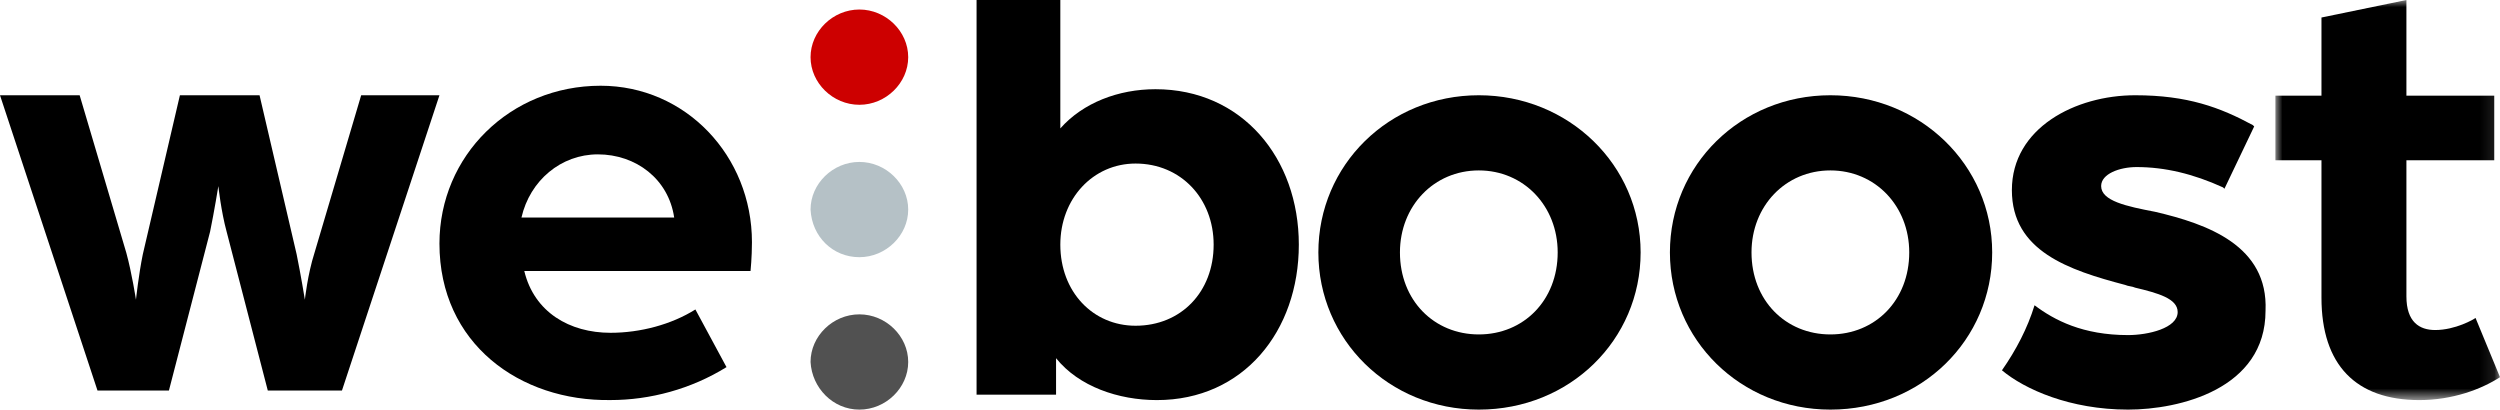
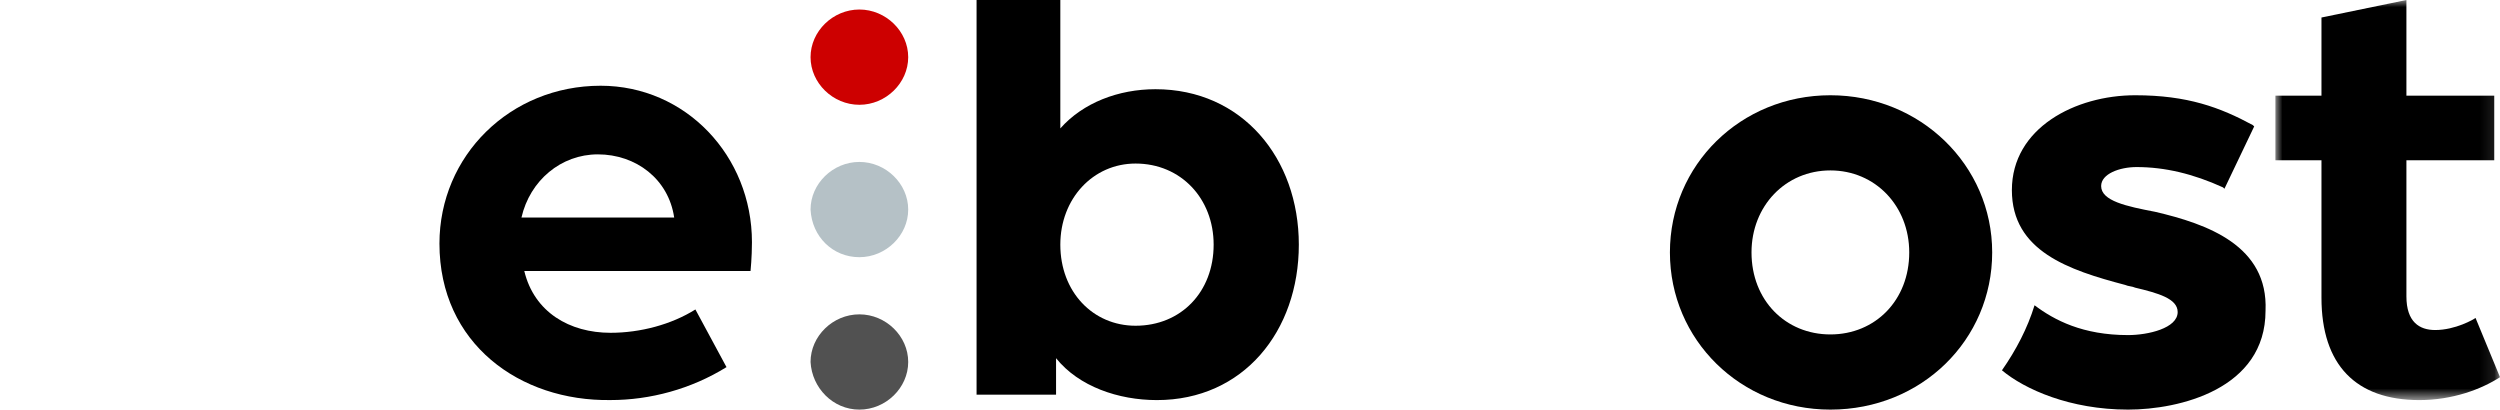
<svg xmlns="http://www.w3.org/2000/svg" xmlns:xlink="http://www.w3.org/1999/xlink" width="177px" height="29px" viewBox="0 0 177 29" version="1.1">
  <title>component/weBoost-hero-banner</title>
  <defs>
    <polygon id="path-1" points="0 0 15.902 0 15.902 28.326 0 28.326" />
  </defs>
  <g id="New-Case-Studies" stroke="none" stroke-width="1" fill="none" fill-rule="evenodd">
    <g id="BTIP-Case-Study-AIR-LIQUIDE" transform="translate(-162, -720)">
      <g id="logo/weBoost" transform="translate(162, 720)">
        <path d="M60.844,7.419 C62.72,7.419 64.301,5.877 64.301,4.047 C64.301,2.216 62.72,0.674 60.844,0.674 C58.967,0.674 57.387,2.216 57.387,4.047 C57.387,5.877 58.967,7.419 60.844,7.419" id="Fill-1" fill="#CD0000" />
        <path d="M64.301,14.837 C64.301,13.007 62.72,11.465 60.844,11.465 C58.967,11.465 57.387,13.007 57.387,14.837 C57.485,16.764 58.967,18.209 60.844,18.209 C62.72,18.209 64.301,16.668 64.301,14.837 Z" id="Fill-3" fill="#B5C1C6" />
        <path d="M60.844,29 C62.72,29 64.301,27.458 64.301,25.628 C64.301,23.797 62.72,22.256 60.844,22.256 C58.967,22.256 57.387,23.797 57.387,25.628 C57.485,27.458 58.967,29 60.844,29" id="Fill-5" fill="#515151" />
-         <path d="M0,6.744 L5.639,6.744 L8.945,17.907 C9.334,19.326 9.626,21.218 9.626,21.218 C9.626,21.218 9.82,19.421 10.112,18.002 L12.737,6.744 L18.376,6.744 L21.001,18.002 C21.293,19.421 21.585,21.218 21.585,21.218 C21.585,21.218 21.779,19.421 22.265,17.907 L25.571,6.744 L31.113,6.744 L24.21,27.651 L18.96,27.651 L16.043,16.394 C15.654,14.975 15.459,13.177 15.459,13.177 C15.459,13.177 15.168,14.975 14.876,16.394 L11.959,27.651 L6.903,27.651 L0,6.744 Z" id="Fill-7" fill="#000000" />
        <path d="M47.732,15.399 C47.332,12.678 45.029,10.929 42.326,10.929 C39.723,10.929 37.521,12.775 36.92,15.399 L47.732,15.399 Z M31.113,17.245 C31.113,11.026 36.119,6.07 42.526,6.07 C48.533,6.07 53.238,11.026 53.238,17.148 C53.238,18.217 53.138,19.189 53.138,19.189 L37.12,19.189 C37.821,22.104 40.324,23.562 43.227,23.562 C45.329,23.562 47.532,22.979 49.234,21.91 L51.436,25.992 C48.933,27.546 46.03,28.324 43.227,28.324 C36.82,28.421 31.113,24.34 31.113,17.245 L31.113,17.245 Z" id="Fill-9" fill="#000000" />
        <path d="M152.574,14.994 L152.574,14.994 C150.567,14.61 148.761,14.227 148.761,13.172 C148.761,12.308 150.066,11.828 151.27,11.828 C153.276,11.828 155.283,12.308 157.39,13.267 L157.49,13.363 L159.597,8.951 L159.497,8.855 C157.189,7.608 154.881,6.744 151.169,6.744 C146.955,6.744 142.441,9.047 142.441,13.459 C142.441,17.776 146.454,19.119 150.467,20.174 C150.668,20.27 150.969,20.27 151.169,20.366 C152.774,20.75 154.179,21.134 154.179,22.093 C154.179,23.244 152.072,23.724 150.668,23.724 C147.457,23.724 145.45,22.669 144.046,21.613 C143.544,23.244 142.742,24.779 141.738,26.218 C143.344,27.561 146.554,29 150.668,29 C154.279,29 160.4,27.561 160.4,21.997 C160.6,17.392 156.286,15.858 152.574,14.994" id="Fill-11" fill="#000000" />
        <path d="M85.926,17.321 C85.926,14.067 83.614,11.579 80.398,11.579 C77.383,11.579 75.071,14.067 75.071,17.321 C75.071,20.67 77.383,23.062 80.398,23.062 C83.614,23.062 85.926,20.67 85.926,17.321 M74.769,25.359 L74.769,27.943 L69.141,27.943 L69.141,0 L75.071,0 L75.071,9.091 C76.679,7.273 79.192,6.316 81.805,6.316 C87.937,6.316 91.957,11.196 91.957,17.321 C91.957,23.445 88.037,28.326 81.906,28.326 C79.192,28.326 76.378,27.369 74.769,25.359" id="Fill-13" fill="#000000" />
-         <path d="M110.284,17.872 C110.284,14.582 107.877,12.066 104.7,12.066 C101.523,12.066 99.116,14.582 99.116,17.872 C99.116,21.259 101.523,23.678 104.7,23.678 C107.877,23.678 110.284,21.259 110.284,17.872 M93.34,17.872 C93.34,11.679 98.346,6.744 104.7,6.744 C111.054,6.744 116.156,11.679 116.156,17.872 C116.156,24.065 111.15,29 104.7,29 C98.346,29 93.34,24.065 93.34,17.872" id="Fill-15" fill="#000000" />
        <path d="M135.174,17.872 C135.174,14.582 132.768,12.066 129.591,12.066 C126.414,12.066 124.007,14.582 124.007,17.872 C124.007,21.259 126.414,23.678 129.591,23.678 C132.768,23.678 135.174,21.259 135.174,17.872 M118.23,17.872 C118.23,11.679 123.237,6.744 129.591,6.744 C135.944,6.744 141.047,11.679 141.047,17.872 C141.047,24.065 136.041,29 129.591,29 C123.237,29 118.23,24.065 118.23,17.872" id="Fill-17" fill="#000000" />
        <g id="Group-21" transform="translate(161.098, 0)">
          <mask id="mask-2" fill="white">
            <use xlink:href="#path-1" />
          </mask>
          <g id="Clip-20" />
          <path d="M3.262,21.077 L3.262,11.349 L0,11.349 L0,6.771 L3.262,6.771 L3.262,1.24 L9.276,0 L9.276,6.771 L15.495,6.771 L15.495,11.349 L9.276,11.349 L9.276,20.982 C9.276,22.794 10.194,23.366 11.315,23.366 C12.742,23.366 14.067,22.603 14.169,22.508 L15.902,26.704 C14.577,27.563 12.538,28.326 10.194,28.326 C5.709,28.326 3.262,25.846 3.262,21.077" id="Fill-19" fill="#000000" mask="url(#mask-2)" />
        </g>
      </g>
    </g>
  </g>
</svg>